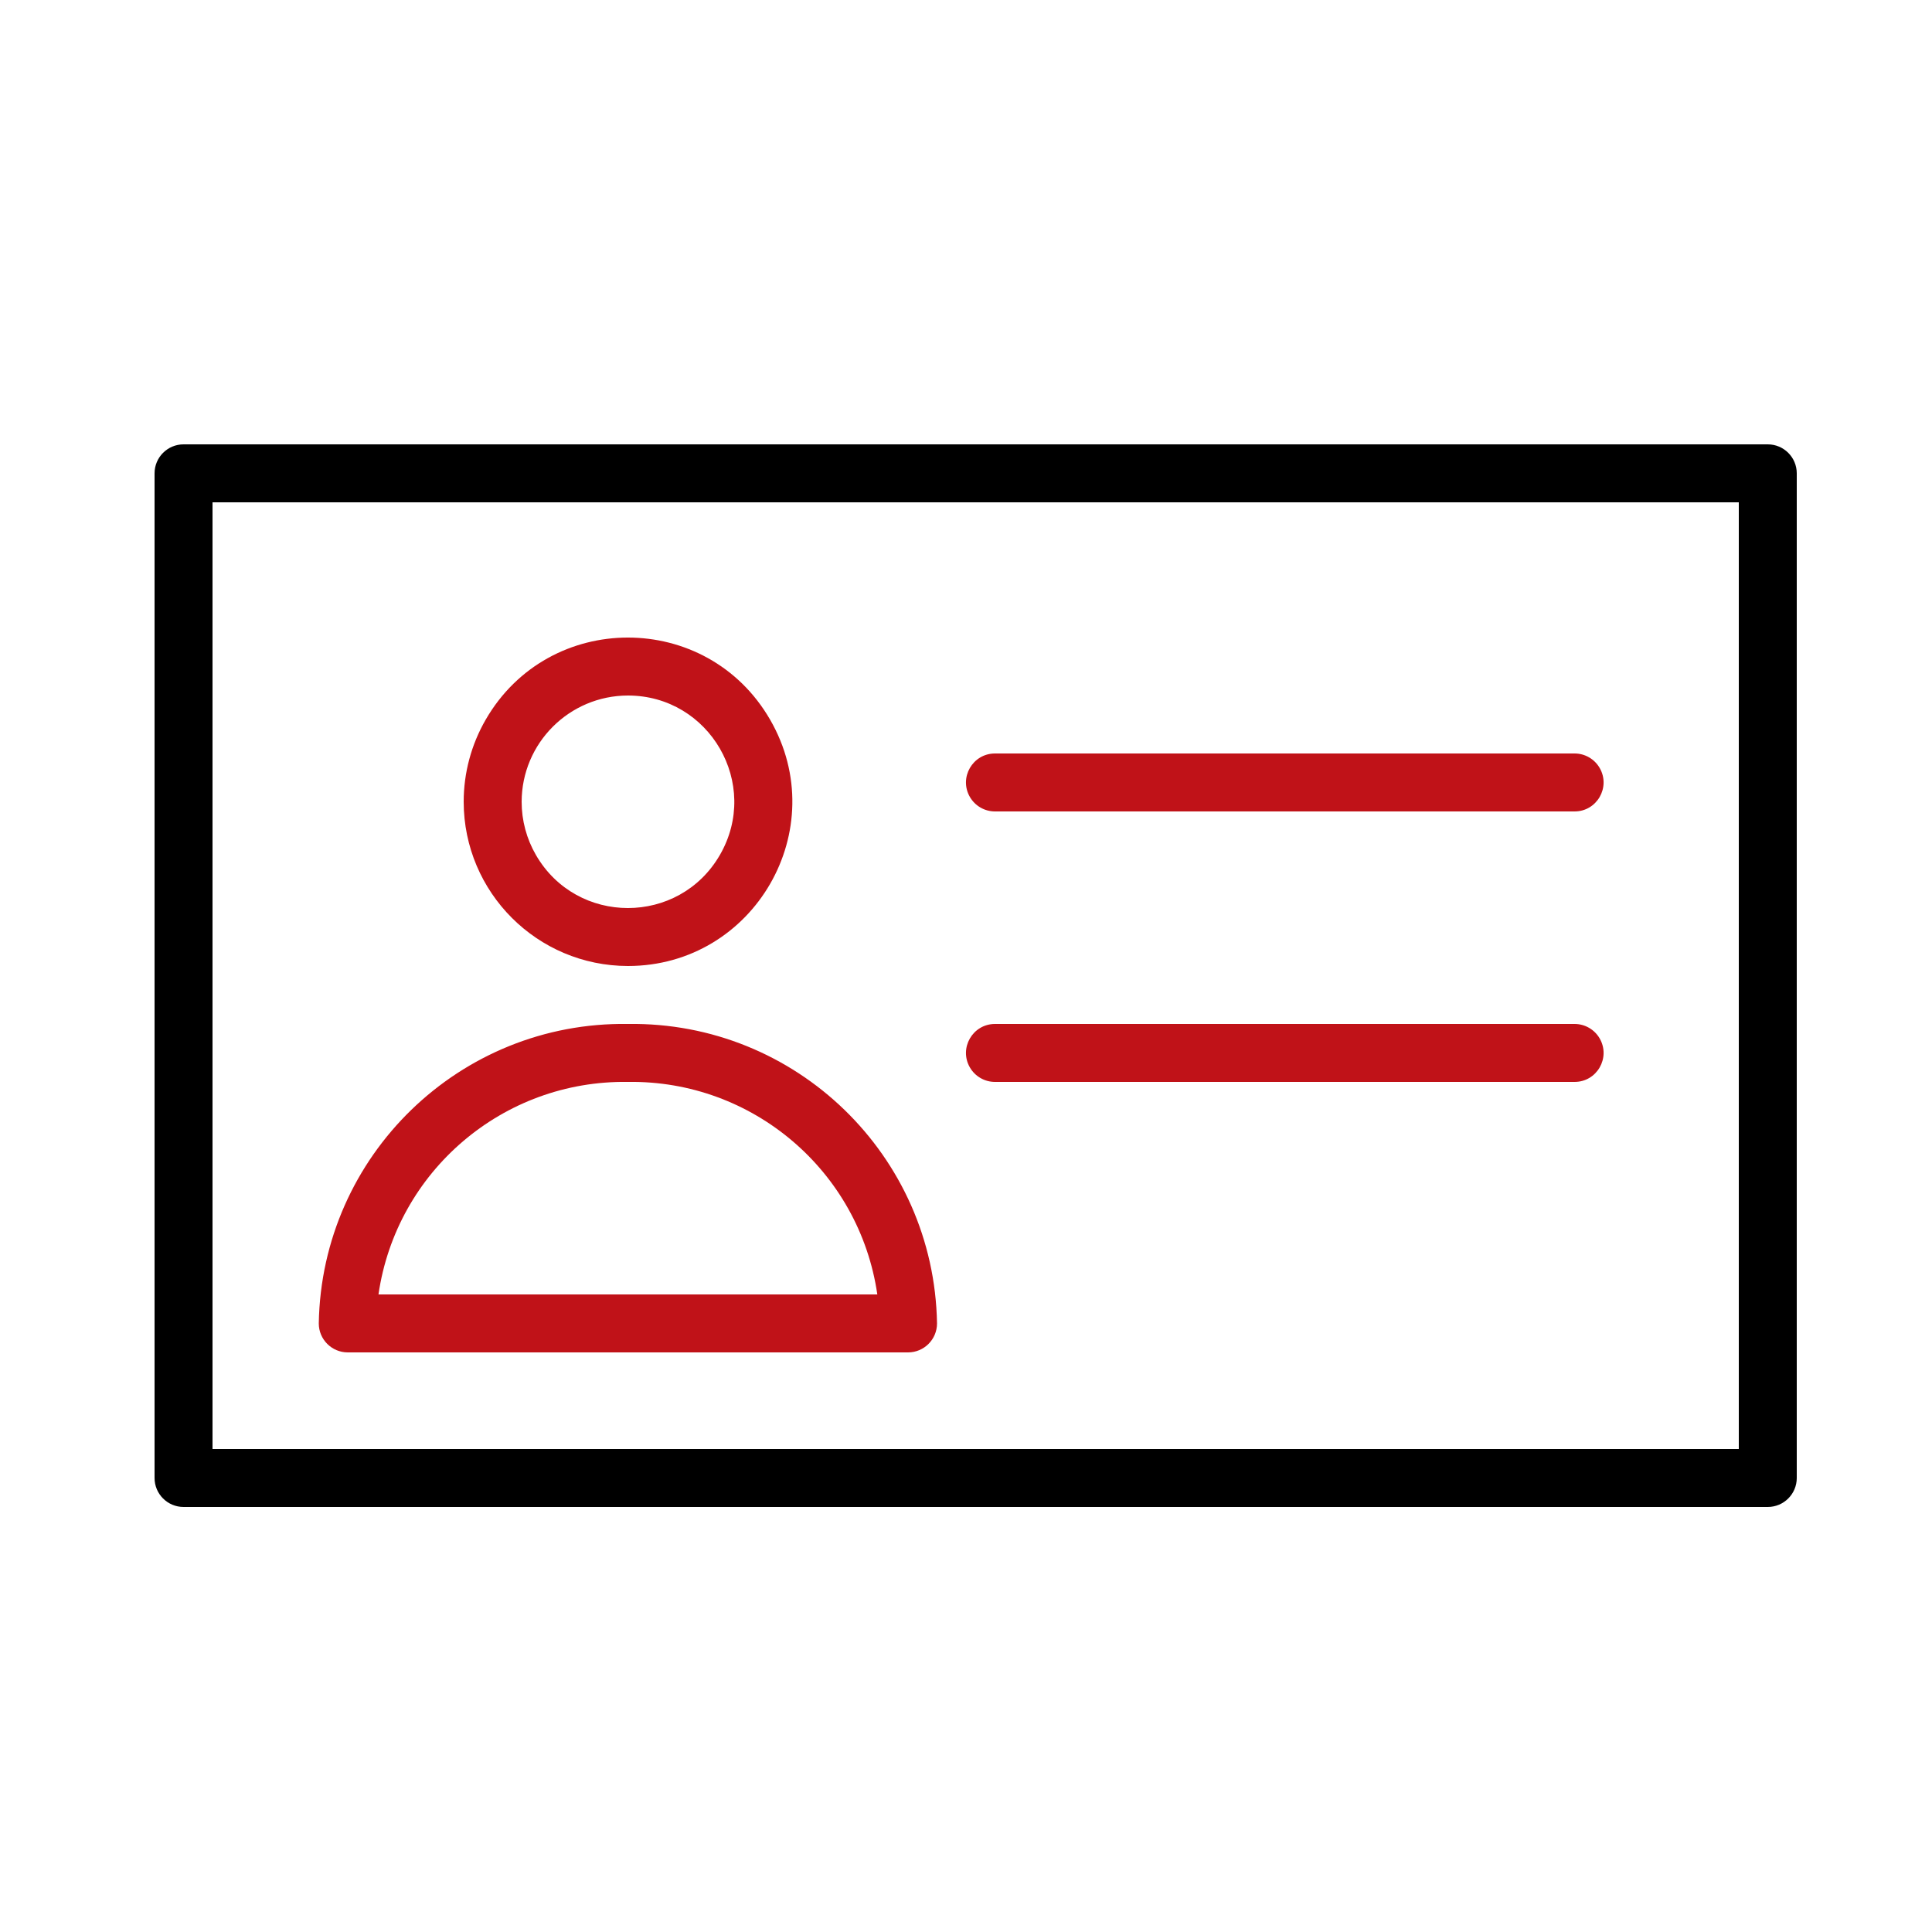
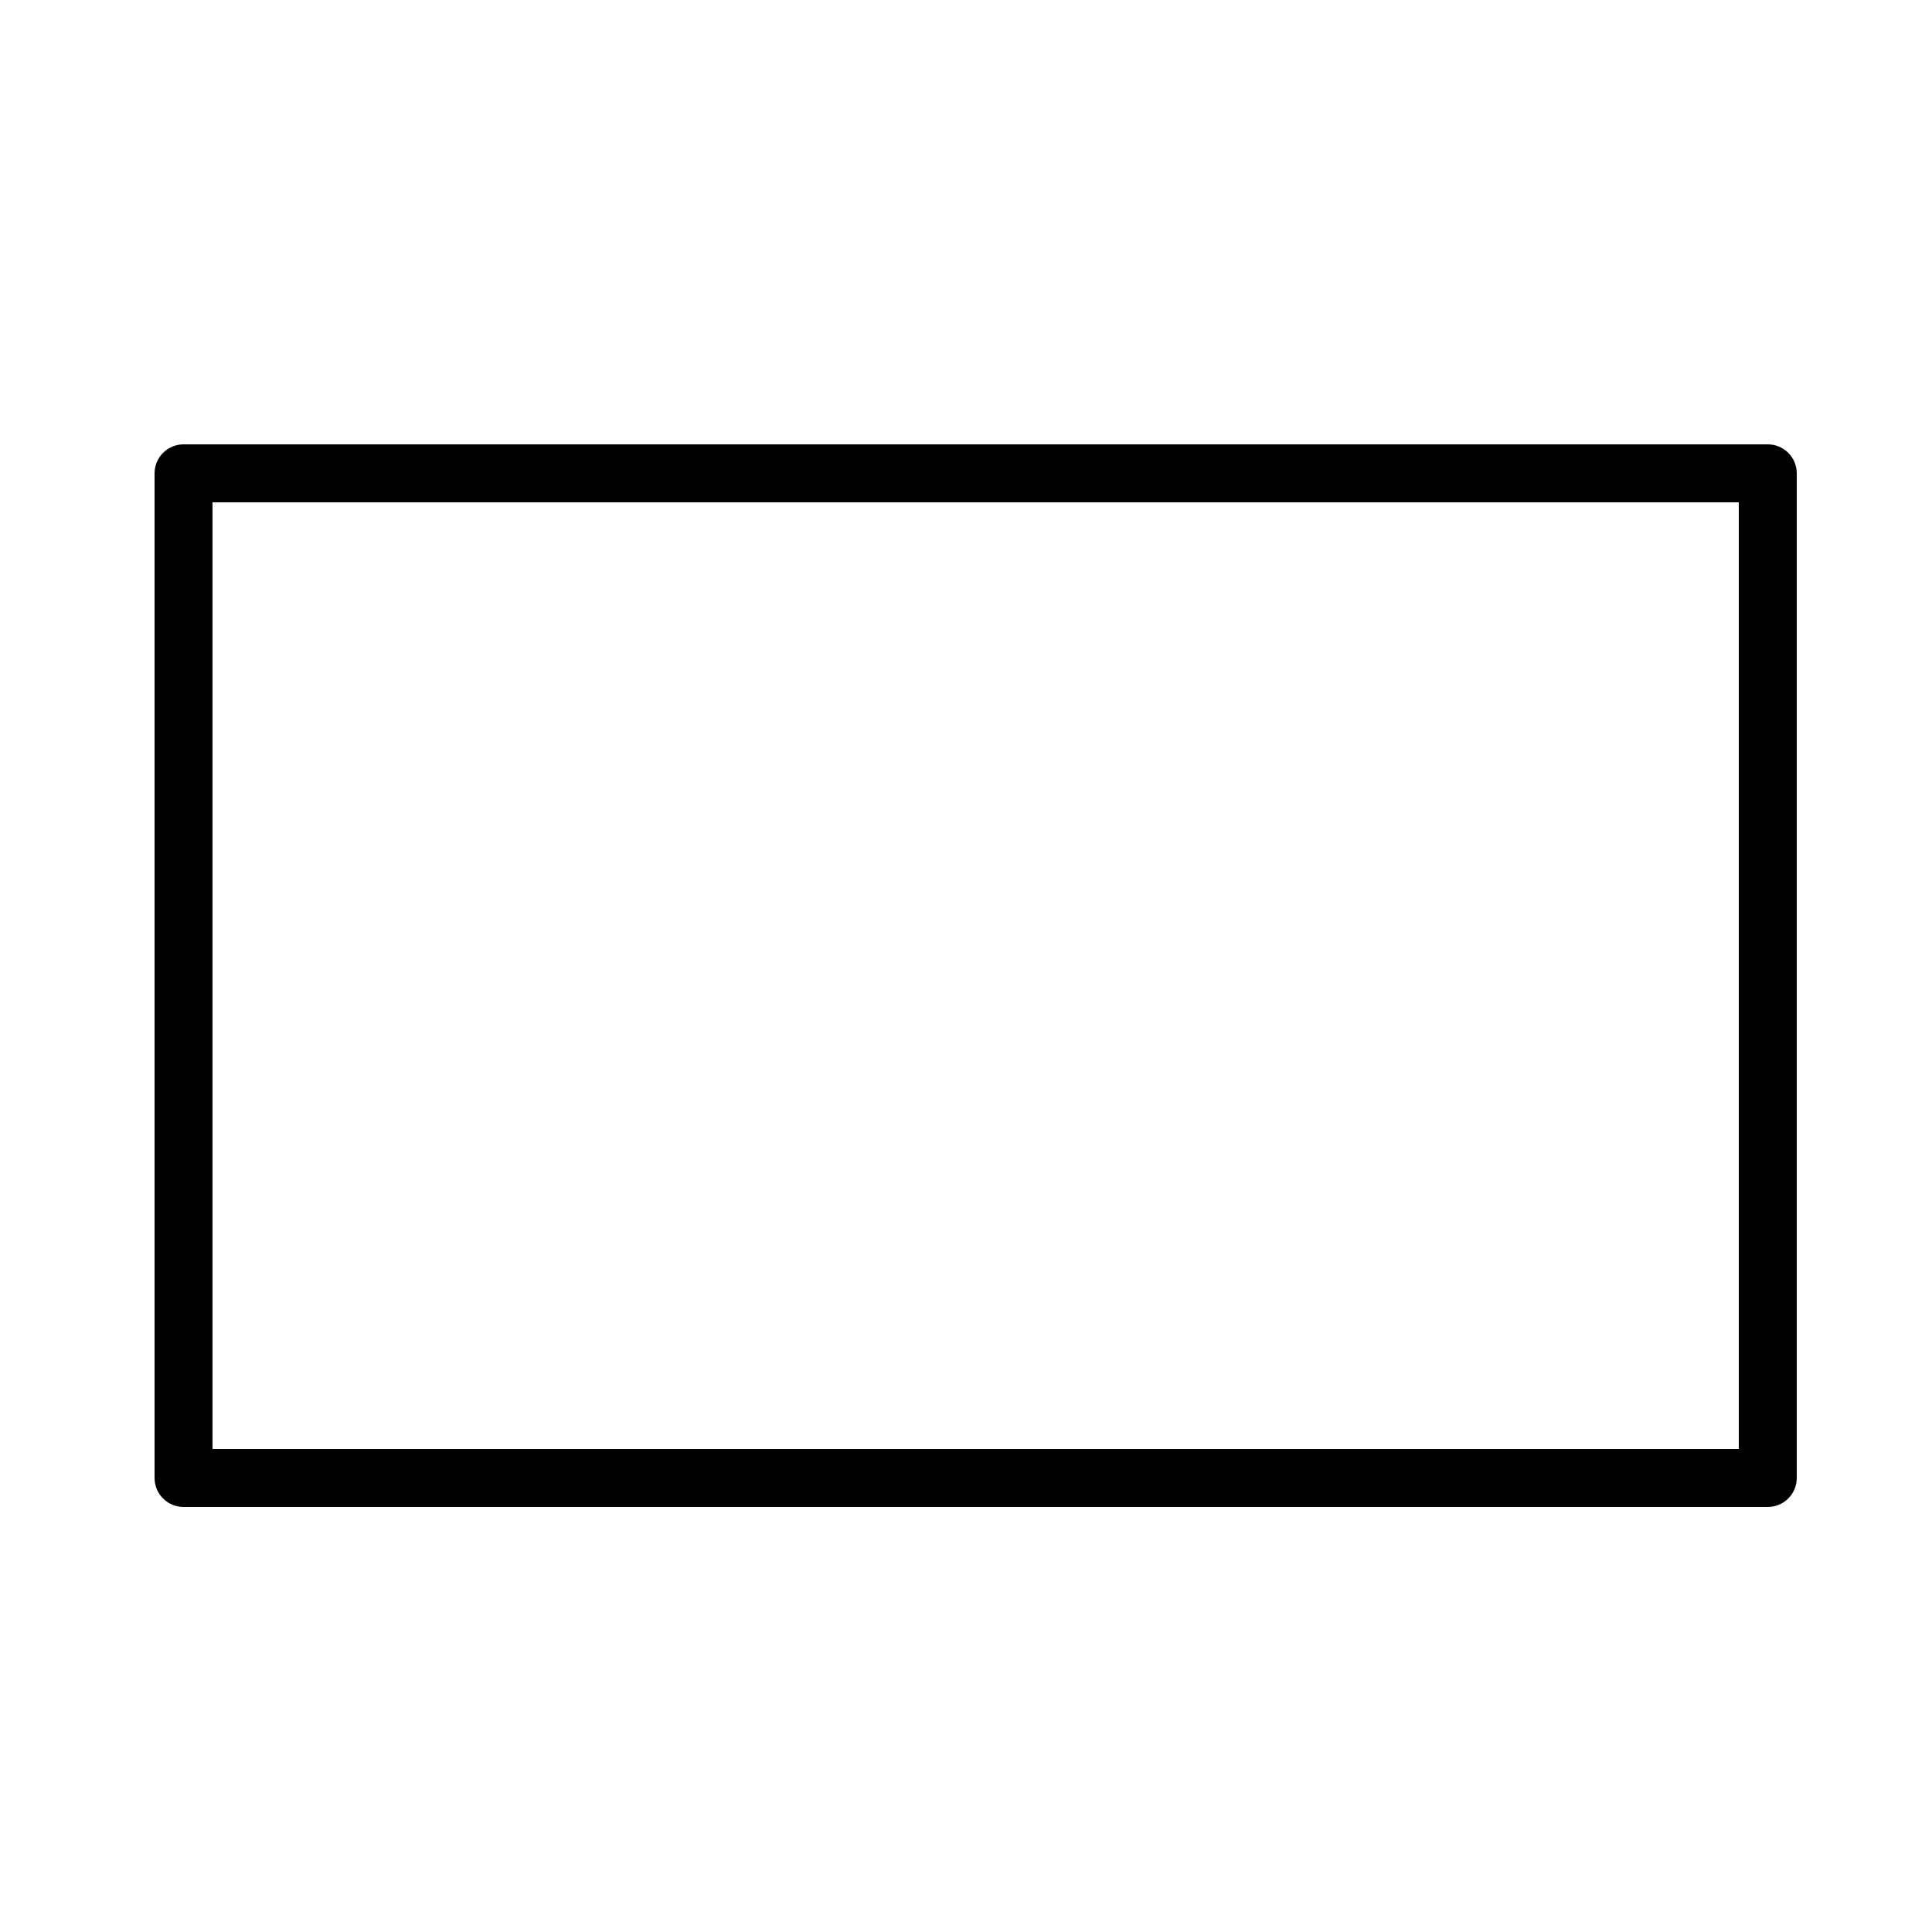
<svg xmlns="http://www.w3.org/2000/svg" viewBox="1950 2450 100 100" width="100" height="100">
  <path fill="rgb(0, 0, 0)" stroke="none" fill-opacity="1" stroke-width="1" stroke-opacity="1" color="rgb(51, 51, 51)" fill-rule="evenodd" id="tSvg96ea264769" title="Path 1" d="M 2041.5 2473 C 2014.167 2473 1986.833 2473 1959.5 2473 C 1958.672 2473 1958 2473.672 1958 2474.5 C 1958 2491.833 1958 2509.167 1958 2526.5 C 1958 2527.328 1958.672 2528 1959.5 2528 C 1986.833 2528 2014.167 2528 2041.5 2528 C 2042.328 2528 2043 2527.328 2043 2526.5 C 2043 2509.167 2043 2491.833 2043 2474.5C 2043 2473.672 2042.328 2473 2041.5 2473Z M 2040 2525 C 2013.667 2525 1987.333 2525 1961 2525 C 1961 2508.667 1961 2492.333 1961 2476 C 1987.333 2476 2013.667 2476 2040 2476C 2040 2492.333 2040 2508.667 2040 2525Z" />
-   <path fill="#c01218" stroke="none" fill-opacity="1" stroke-width="1" stroke-opacity="1" color="rgb(51, 51, 51)" fill-rule="evenodd" id="tSvga5d95f71d0" title="Path 2" d="M 1968 2520 C 1977.667 2520 1987.333 2520 1997 2520 C 1997.828 2520 1998.5 2519.328 1998.5 2518.5 C 1998.352 2509.806 1991.195 2502.872 1982.5 2503 C 1973.805 2502.872 1966.648 2509.806 1966.5 2518.5C 1966.5 2519.328 1967.172 2520 1968 2520Z M 1982.5 2506 C 1988.956 2505.903 1994.481 2510.611 1995.41 2517 C 1986.803 2517 1978.197 2517 1969.59 2517C 1970.519 2510.611 1976.044 2505.903 1982.5 2506Z M 1982.5 2500 C 1989.043 2500 1993.133 2492.917 1989.861 2487.25 C 1986.59 2481.583 1978.41 2481.583 1975.139 2487.25 C 1974.393 2488.542 1974 2490.008 1974 2491.5C 1974.006 2496.192 1977.808 2499.994 1982.5 2500Z M 1982.5 2486 C 1986.734 2486 1989.38 2490.583 1987.263 2494.25 C 1985.146 2497.917 1979.854 2497.917 1977.737 2494.25 C 1977.254 2493.414 1977 2492.465 1977 2491.5C 1977.006 2488.465 1979.465 2486.006 1982.5 2486Z M 2001.5 2492 C 2011.5 2492 2021.5 2492 2031.5 2492 C 2032.655 2492 2033.376 2490.75 2032.799 2489.75 C 2032.531 2489.286 2032.036 2489 2031.5 2489 C 2021.5 2489 2011.5 2489 2001.5 2489 C 2000.345 2489 1999.624 2490.25 2000.201 2491.25C 2000.469 2491.714 2000.964 2492 2001.5 2492Z M 2001.5 2506 C 2011.5 2506 2021.5 2506 2031.5 2506 C 2032.655 2506 2033.376 2504.75 2032.799 2503.75 C 2032.531 2503.286 2032.036 2503 2031.5 2503 C 2021.5 2503 2011.5 2503 2001.5 2503 C 2000.345 2503 1999.624 2504.25 2000.201 2505.25C 2000.469 2505.714 2000.964 2506 2001.5 2506Z" />
  <defs> </defs>
</svg>